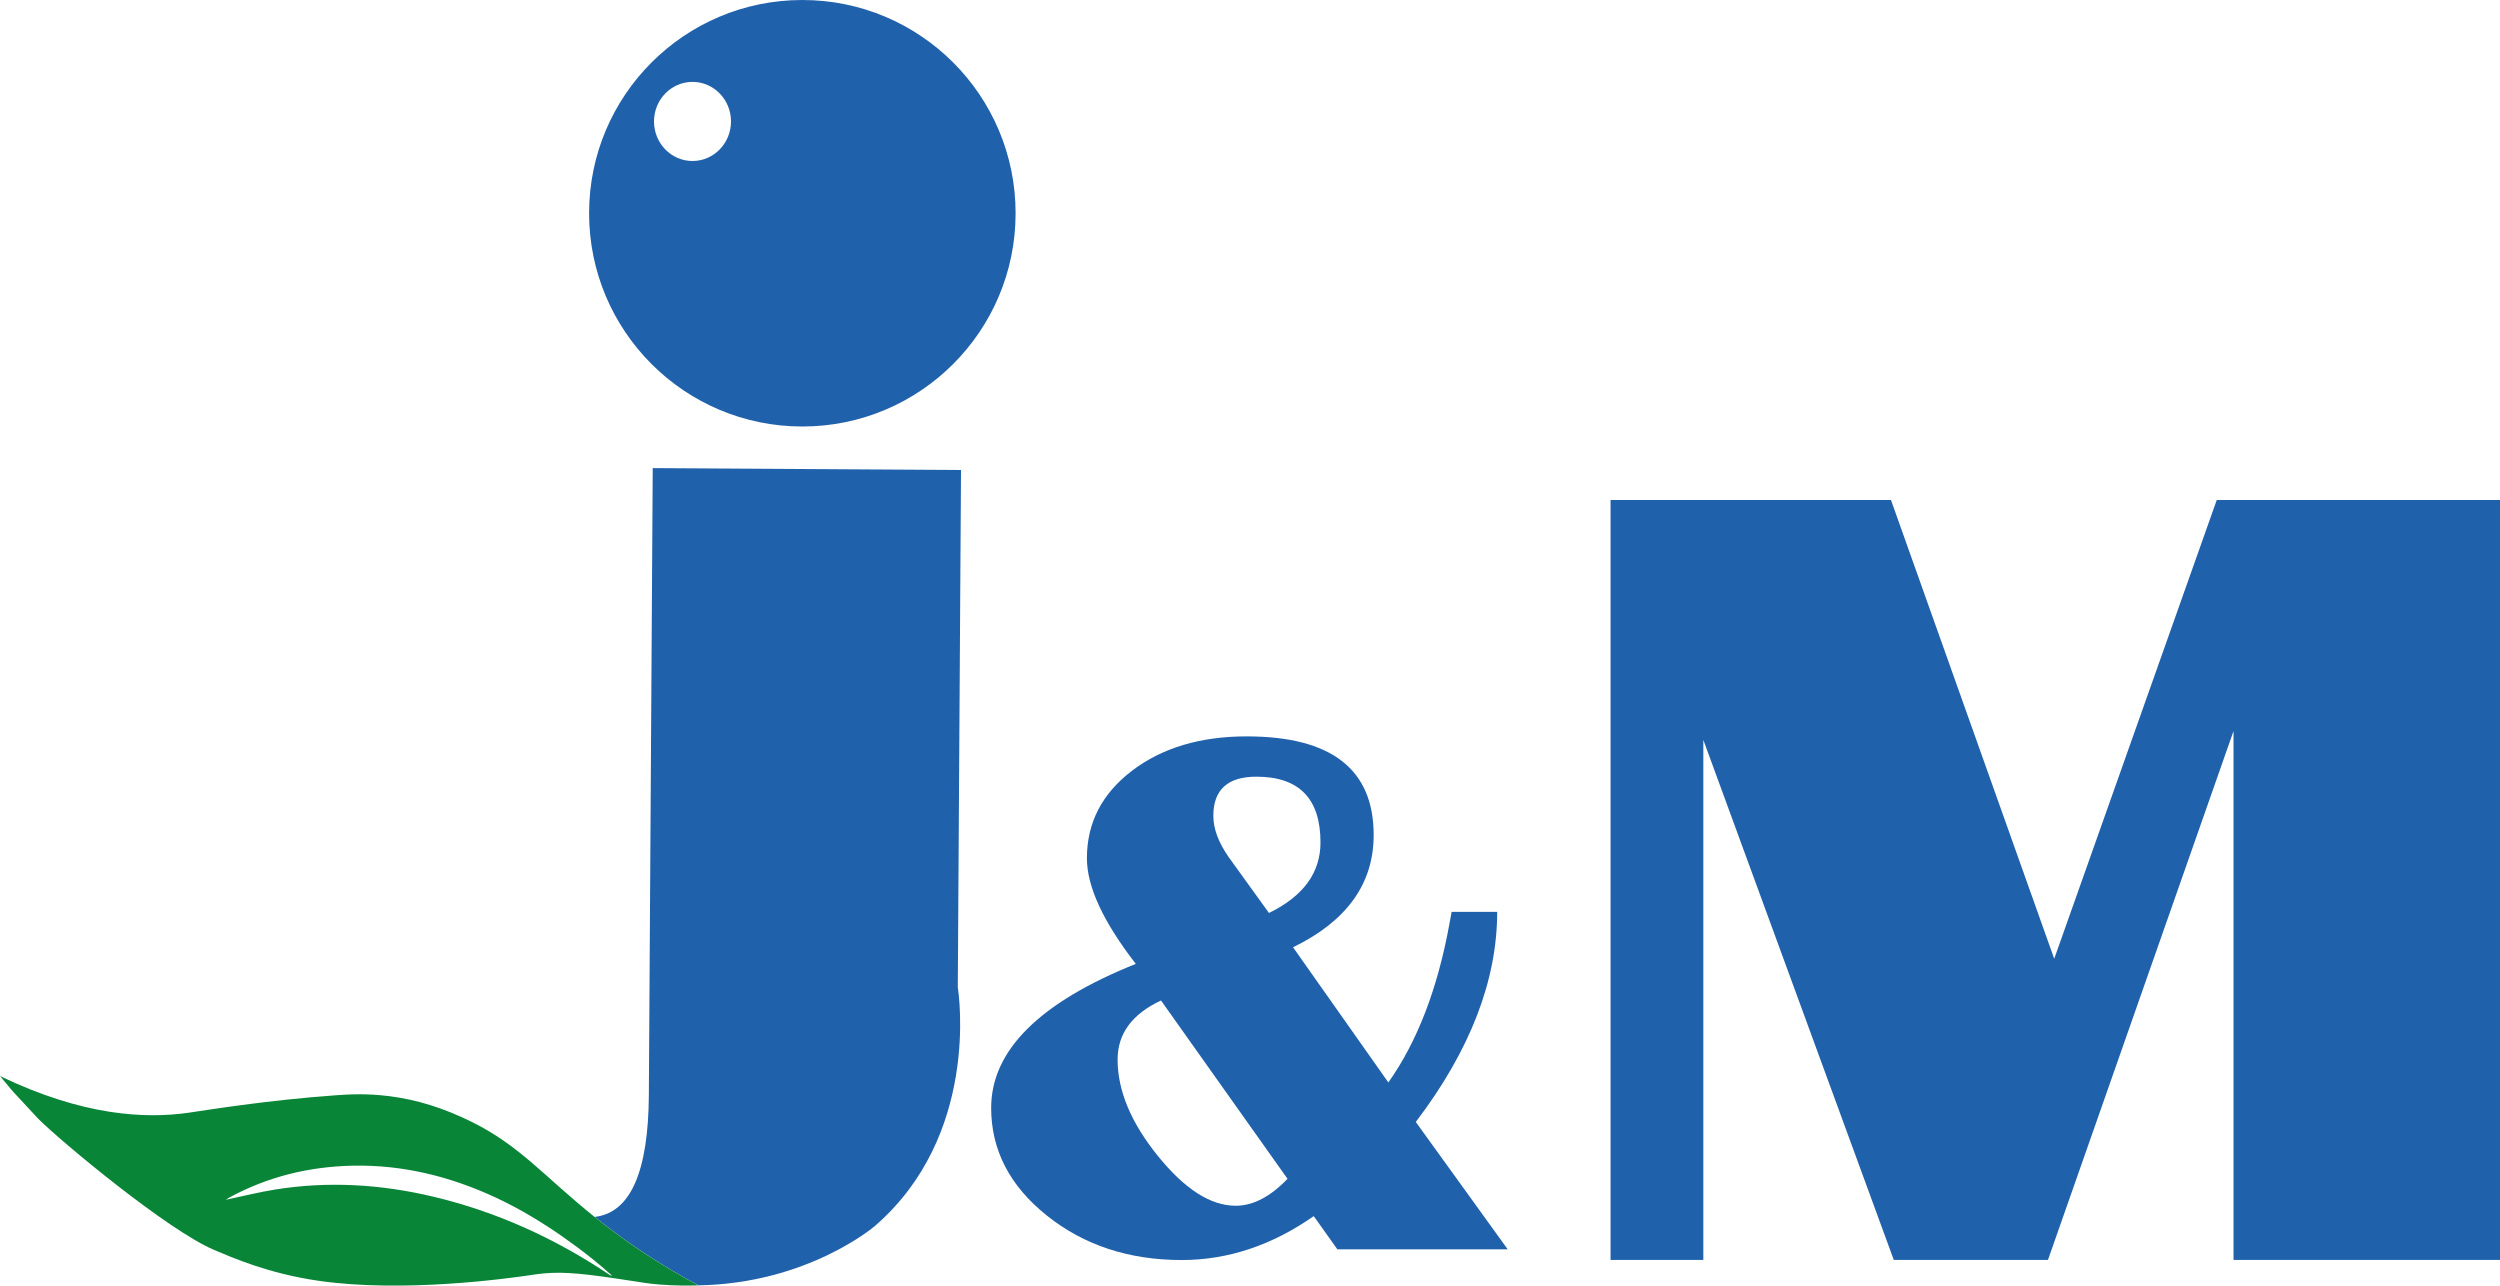
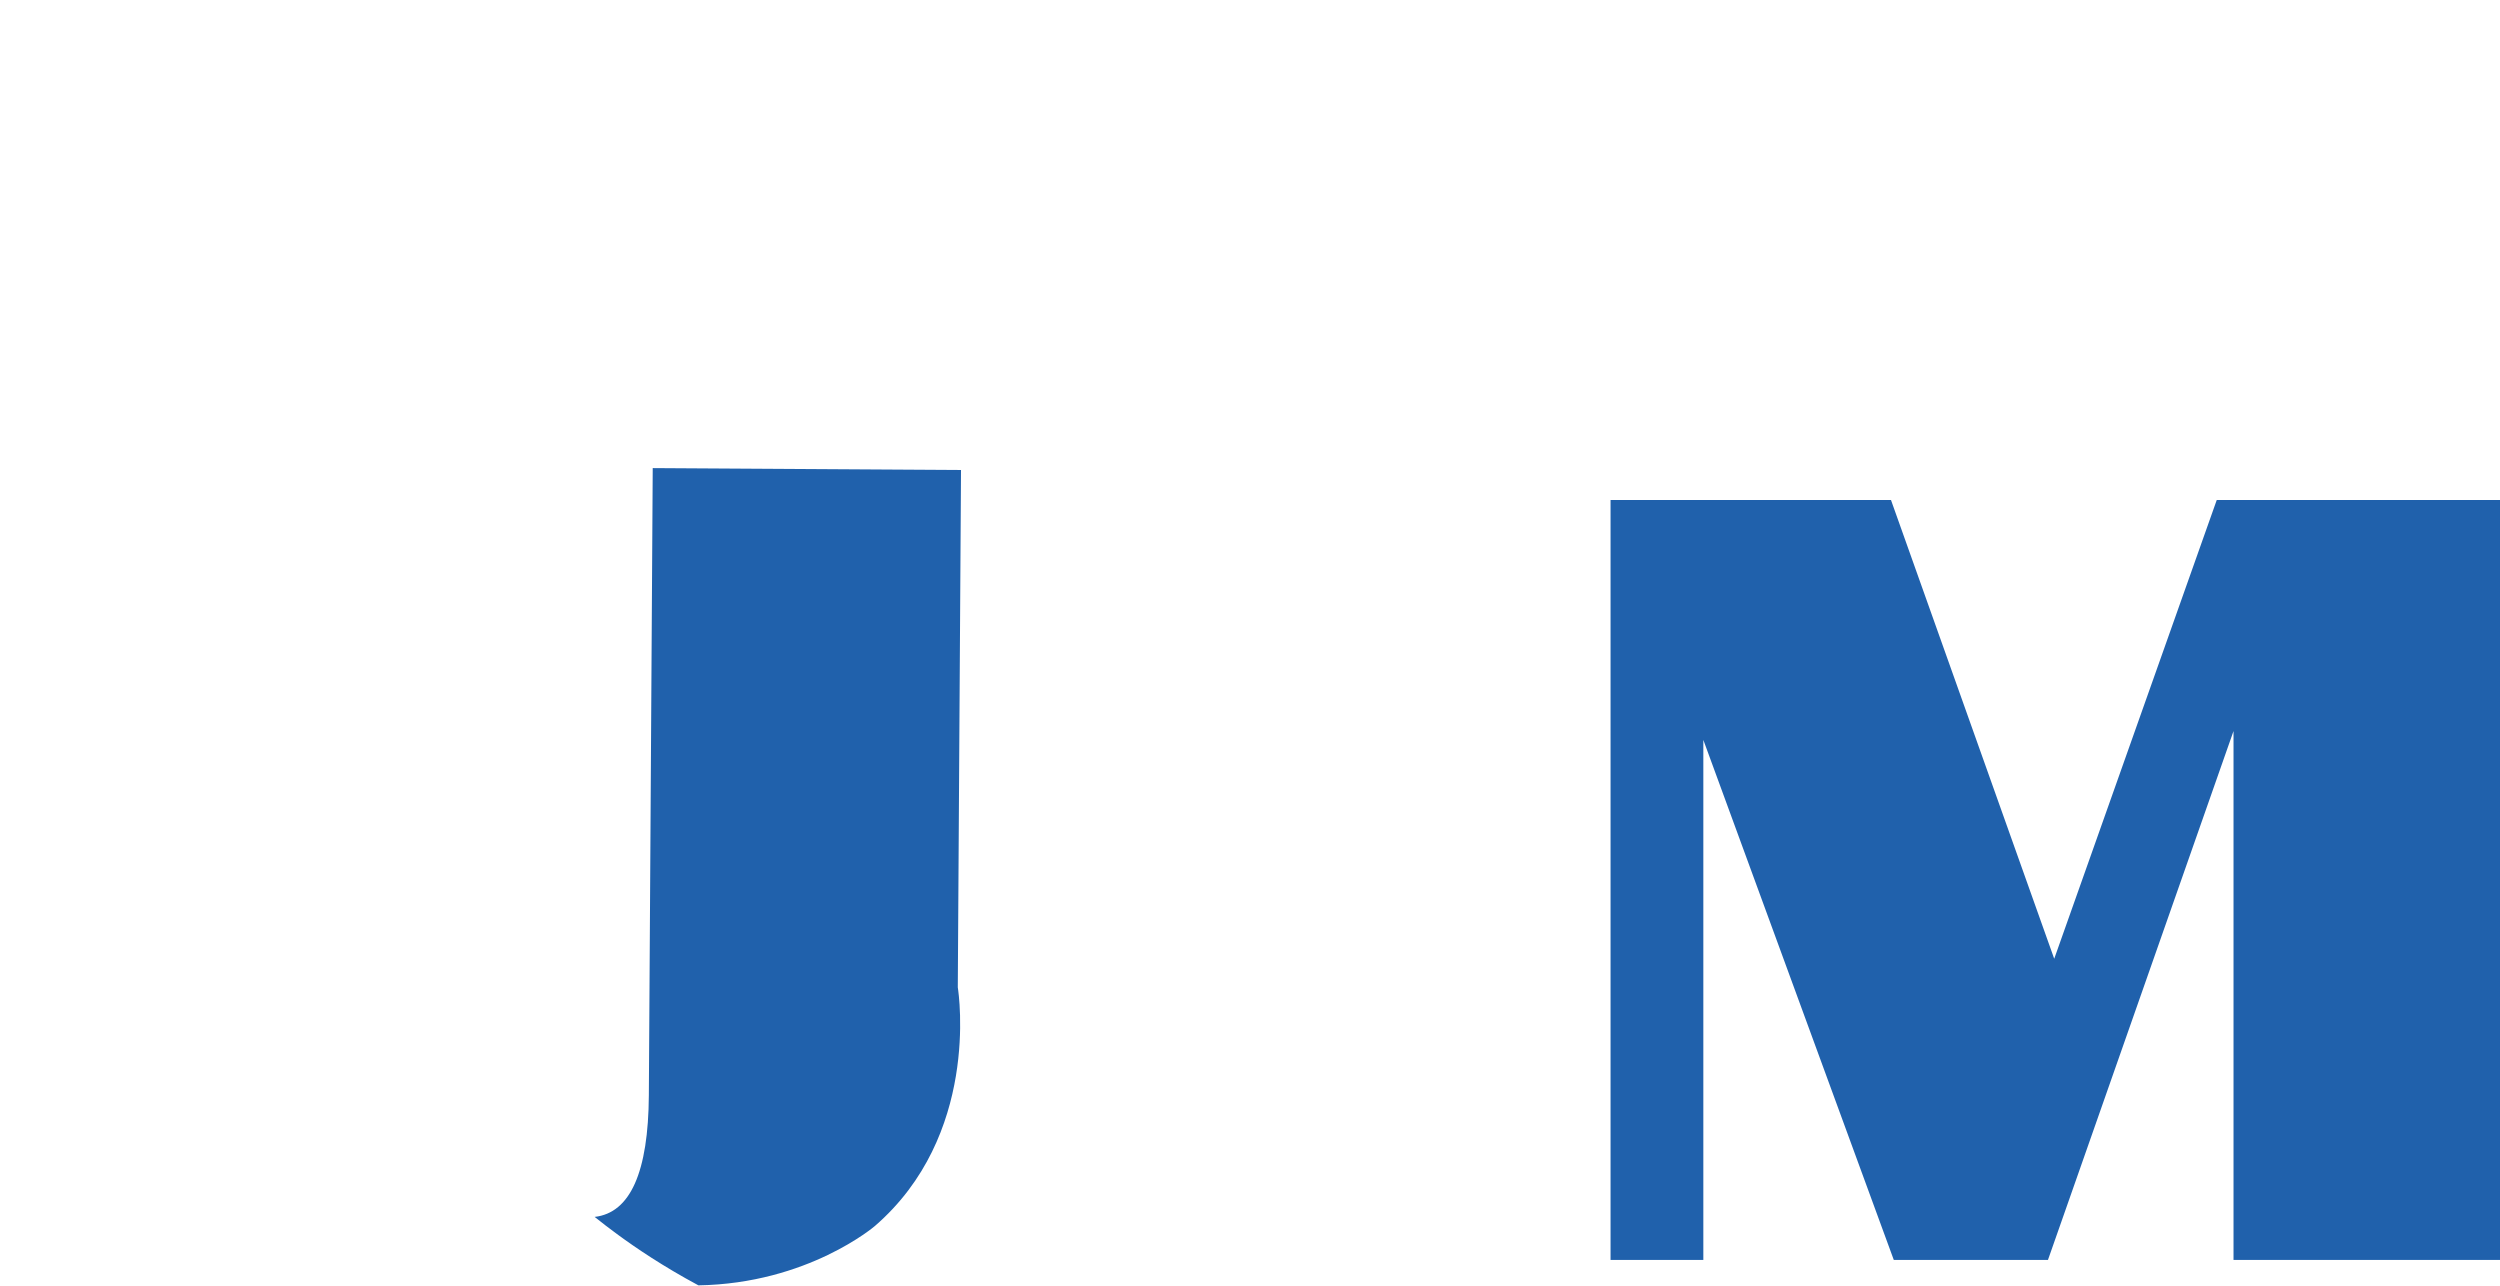
<svg xmlns="http://www.w3.org/2000/svg" id="Ebene_1" version="1.1" viewBox="0 0 566.93 291.53">
  <defs>
    <style>
      .st0 {
        fill: #088537;
      }

      .st1 {
        fill: #2061ac;
      }
    </style>
  </defs>
-   <path class="st1" d="M293.23,214.82l21.61,30.65c6.57-9.27,11.19-21.3,13.87-36.09l.48-2.6h10.33c0,15.57-6.15,31.46-18.46,47.65l20.85,28.89h-38.63l-5.36-7.54c-9.5,6.64-19.48,9.96-29.93,9.96-11.99,0-22.19-3.36-30.6-10.09-8.42-6.73-12.62-14.86-12.62-24.41,0-13.01,10.93-23.89,32.8-32.66-7.4-9.55-11.09-17.53-11.09-23.95,0-8.04,3.41-14.65,10.23-19.85,6.82-5.19,15.49-7.79,26.01-7.79,19.19,0,28.79,7.45,28.79,22.36,0,11.05-6.09,19.54-18.27,25.46ZM263.29,226.88c-6.57,3.07-9.85,7.54-9.85,13.4,0,7.03,3.04,14.32,9.13,21.85,6.09,7.54,11.97,11.3,17.64,11.3,3.95,0,7.87-2.04,11.76-6.11l-28.69-40.44ZM287.78,207.03c7.78-3.79,11.67-9.13,11.67-15.99,0-9.94-4.85-14.91-14.54-14.91-6.5,0-9.76,2.96-9.76,8.88,0,2.9,1.15,6,3.44,9.3l9.18,12.73Z" />
  <path class="st1" d="M566.93,113.38v172.34h-60.43v-119.94l-42.08,119.94h-34.96l-43.19-117.93v117.93h-21.04V113.38h63.59l37.02,104.04,36.86-104.04h64.23Z" />
-   <path class="st1" d="M181.95,0c-26.71,0-48.36,21.65-48.36,48.36s21.65,48.36,48.36,48.36,48.36-21.65,48.36-48.36S208.66,0,181.95,0ZM157.04,36.51c-4.82,0-8.73-4.02-8.73-8.97s3.91-8.97,8.73-8.97,8.73,4.02,8.73,8.97-3.91,8.97-8.73,8.97Z" />
  <g>
    <path class="st1" d="M217.92,106.58l-69.9-.43-.88,142.19c-.11,17.5-4.21,26.7-12.29,27.62,1.56,1.25,3.23,2.54,5.04,3.87,4.24,3.12,10.44,7.33,18.49,11.65,24.84-.4,40.01-13.45,40.01-13.45,23.64-20.45,19.11-52.27,18.81-54.12l.73-117.34Z" />
-     <path class="st0" d="M158.37,291.49c-8.05-4.32-14.25-8.53-18.49-11.65-1.81-1.33-3.48-2.62-5.04-3.87-11.21-8.99-16.91-16.12-27.73-21.49-6.63-3.29-12.7-5.12-18.82-5.9-5.21-.66-9.23-.41-11.91-.22-16.3,1.16-29.99,3.47-33.85,4.01-9.51,1.32-23.57.77-42.53-8.35.97,1.15,1.93,2.3,2.89,3.45,1.93,2.08,3.86,4.16,5.79,6.24,5.23,5.23,29.39,25.31,39.86,29.73,4.08,1.72,12.32,5.37,23.72,7.01,19.15,2.77,42.77-.5,48.27-1.32.21-.03.46-.07.83-.13,5.08-.72,9.35-.39,18.09.89,6.95,1.02,7.22,1.18,10.18,1.41,3.71.29,6.69.24,8.73.19-.03-.01.03.01,0,0ZM138.26,289.12c-12.43-8.34-25.75-14.37-40.1-17.77-11.89-2.82-23.83-3.52-35.82-1.59-3.67.59-7.28,1.51-11.16,2.32.36-.23.53-.36.72-.46,8.81-4.81,18.27-7.09,28.22-7.28,11.25-.21,21.99,2.43,32.31,7.24,5.45,2.54,10.59,5.64,15.52,9.12,2.13,1.5,4.24,3.06,6.29,4.7.55.44,1.1.9,1.64,1.35.24.2.48.39.71.59.76.65,1.5,1.32,2.25,1.98-.24-.06-.42-.1-.58-.21Z" />
  </g>
</svg>